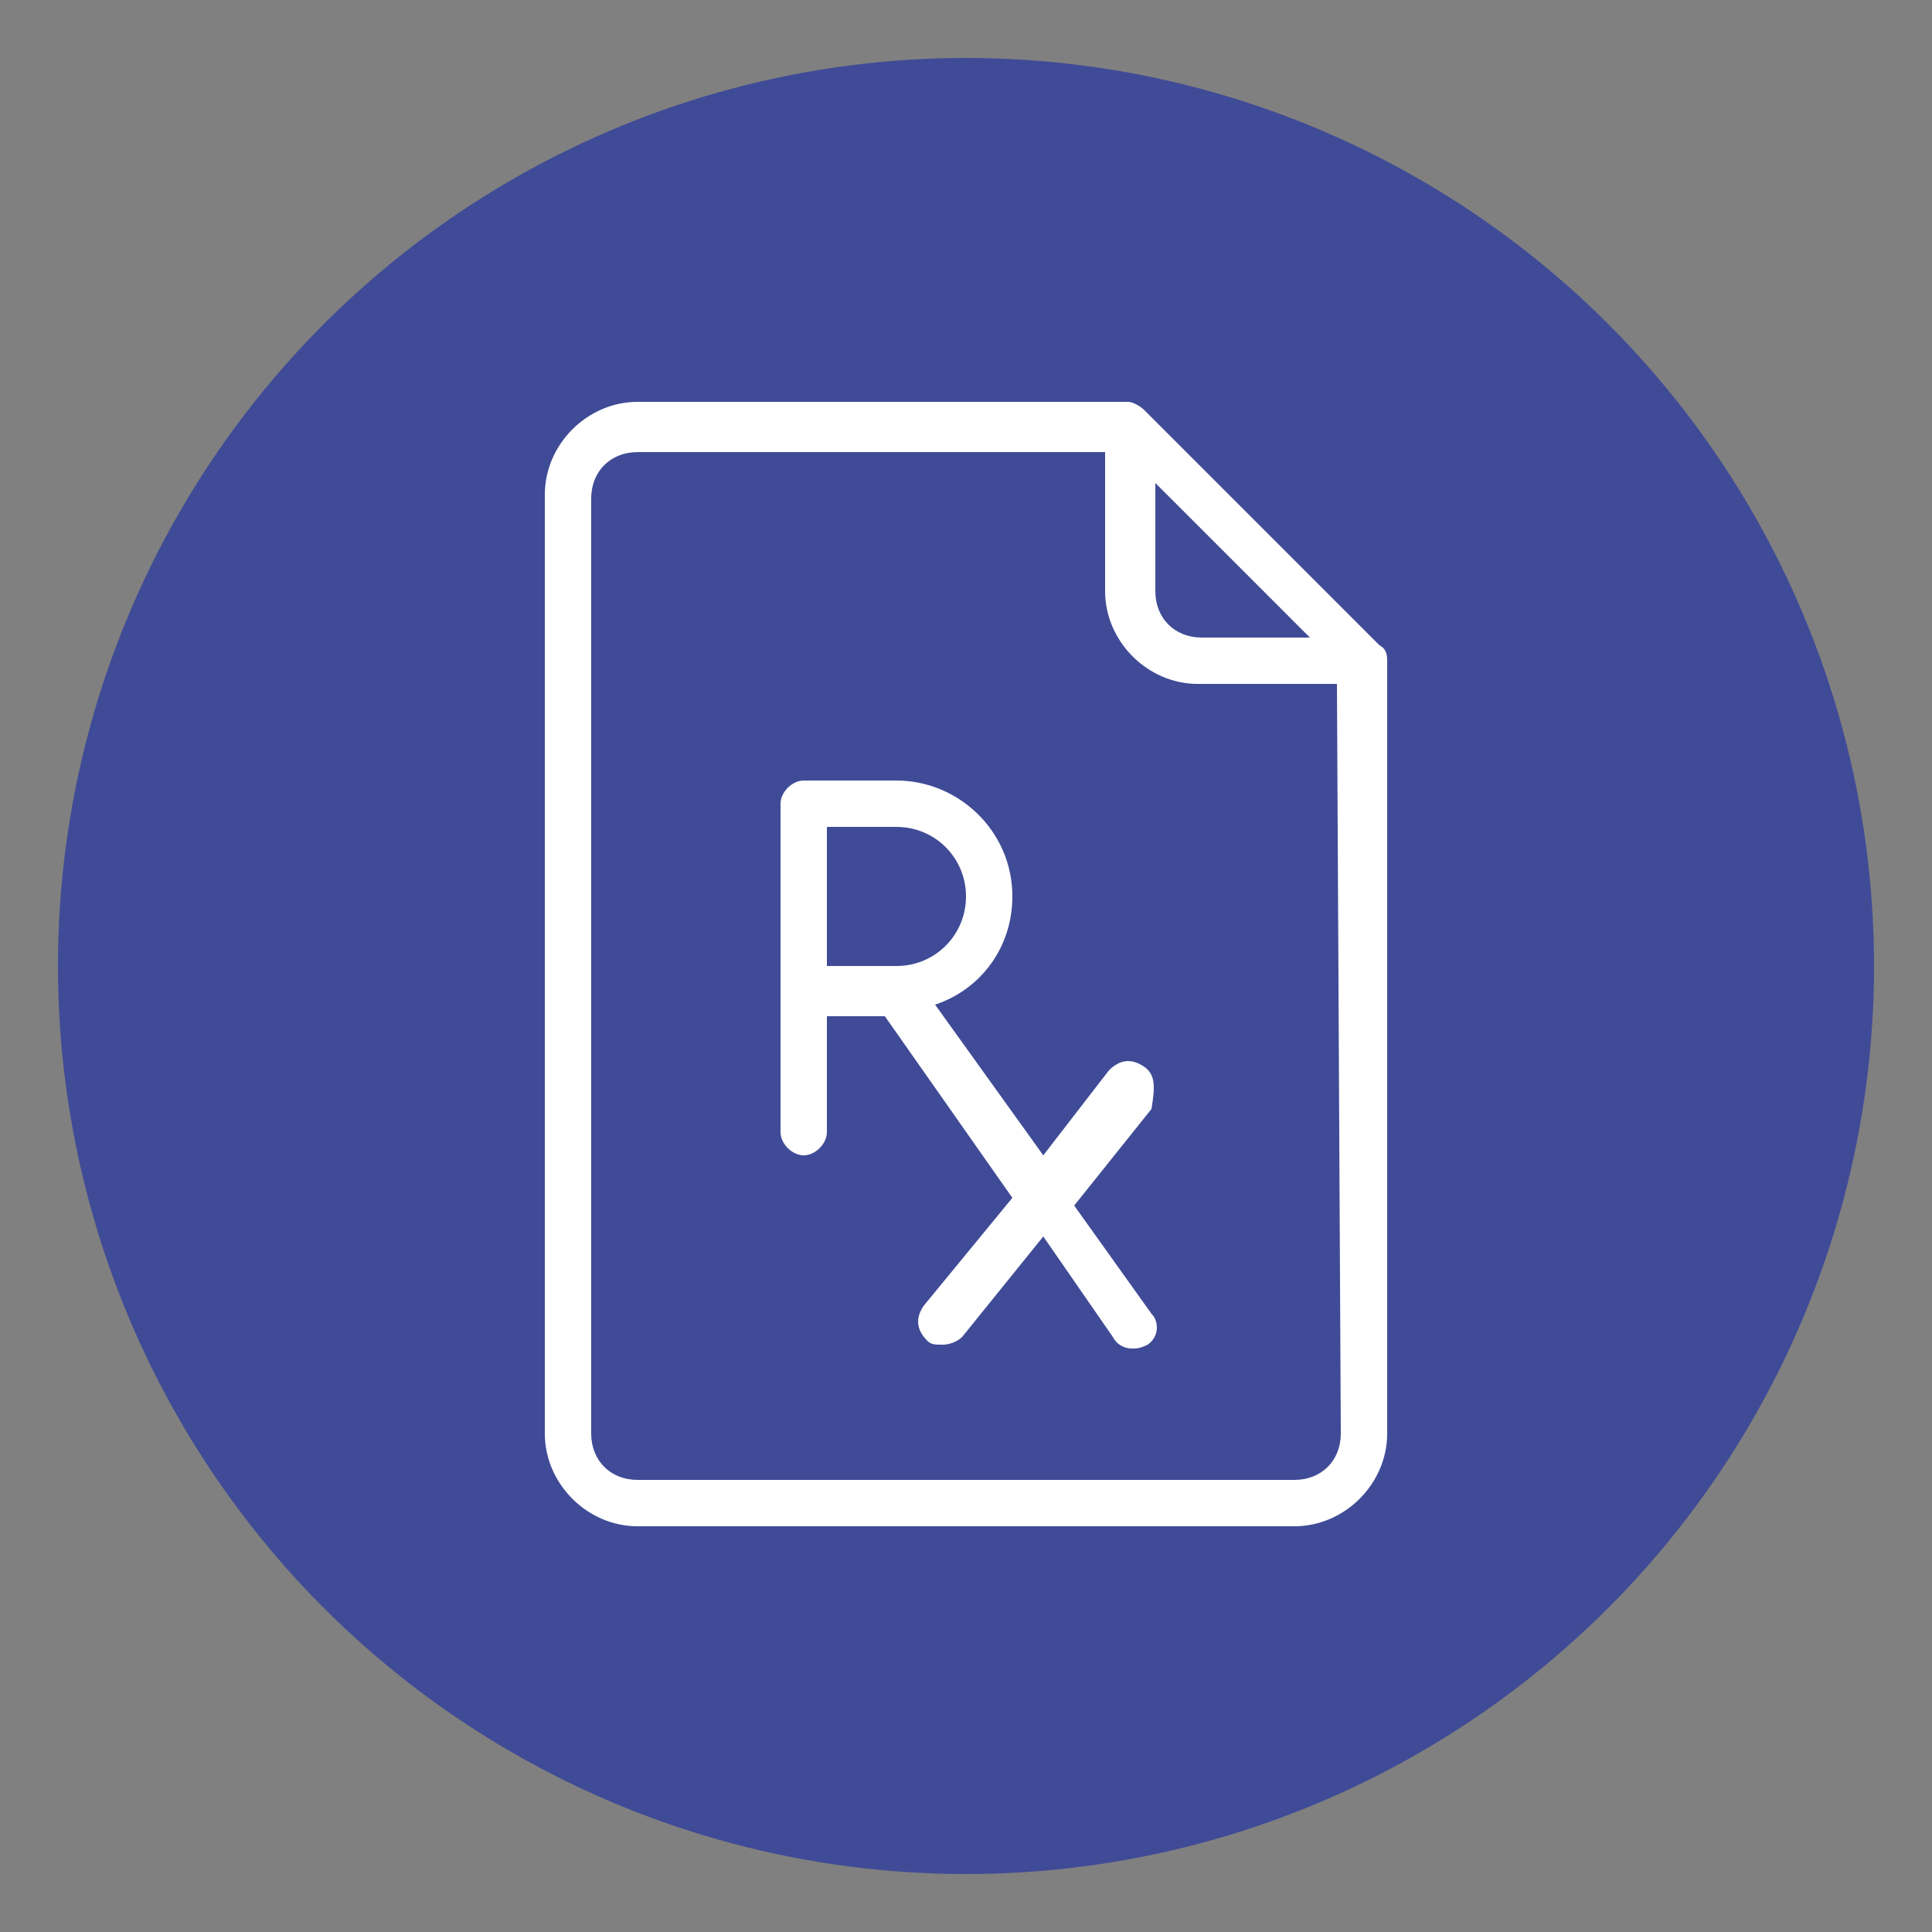
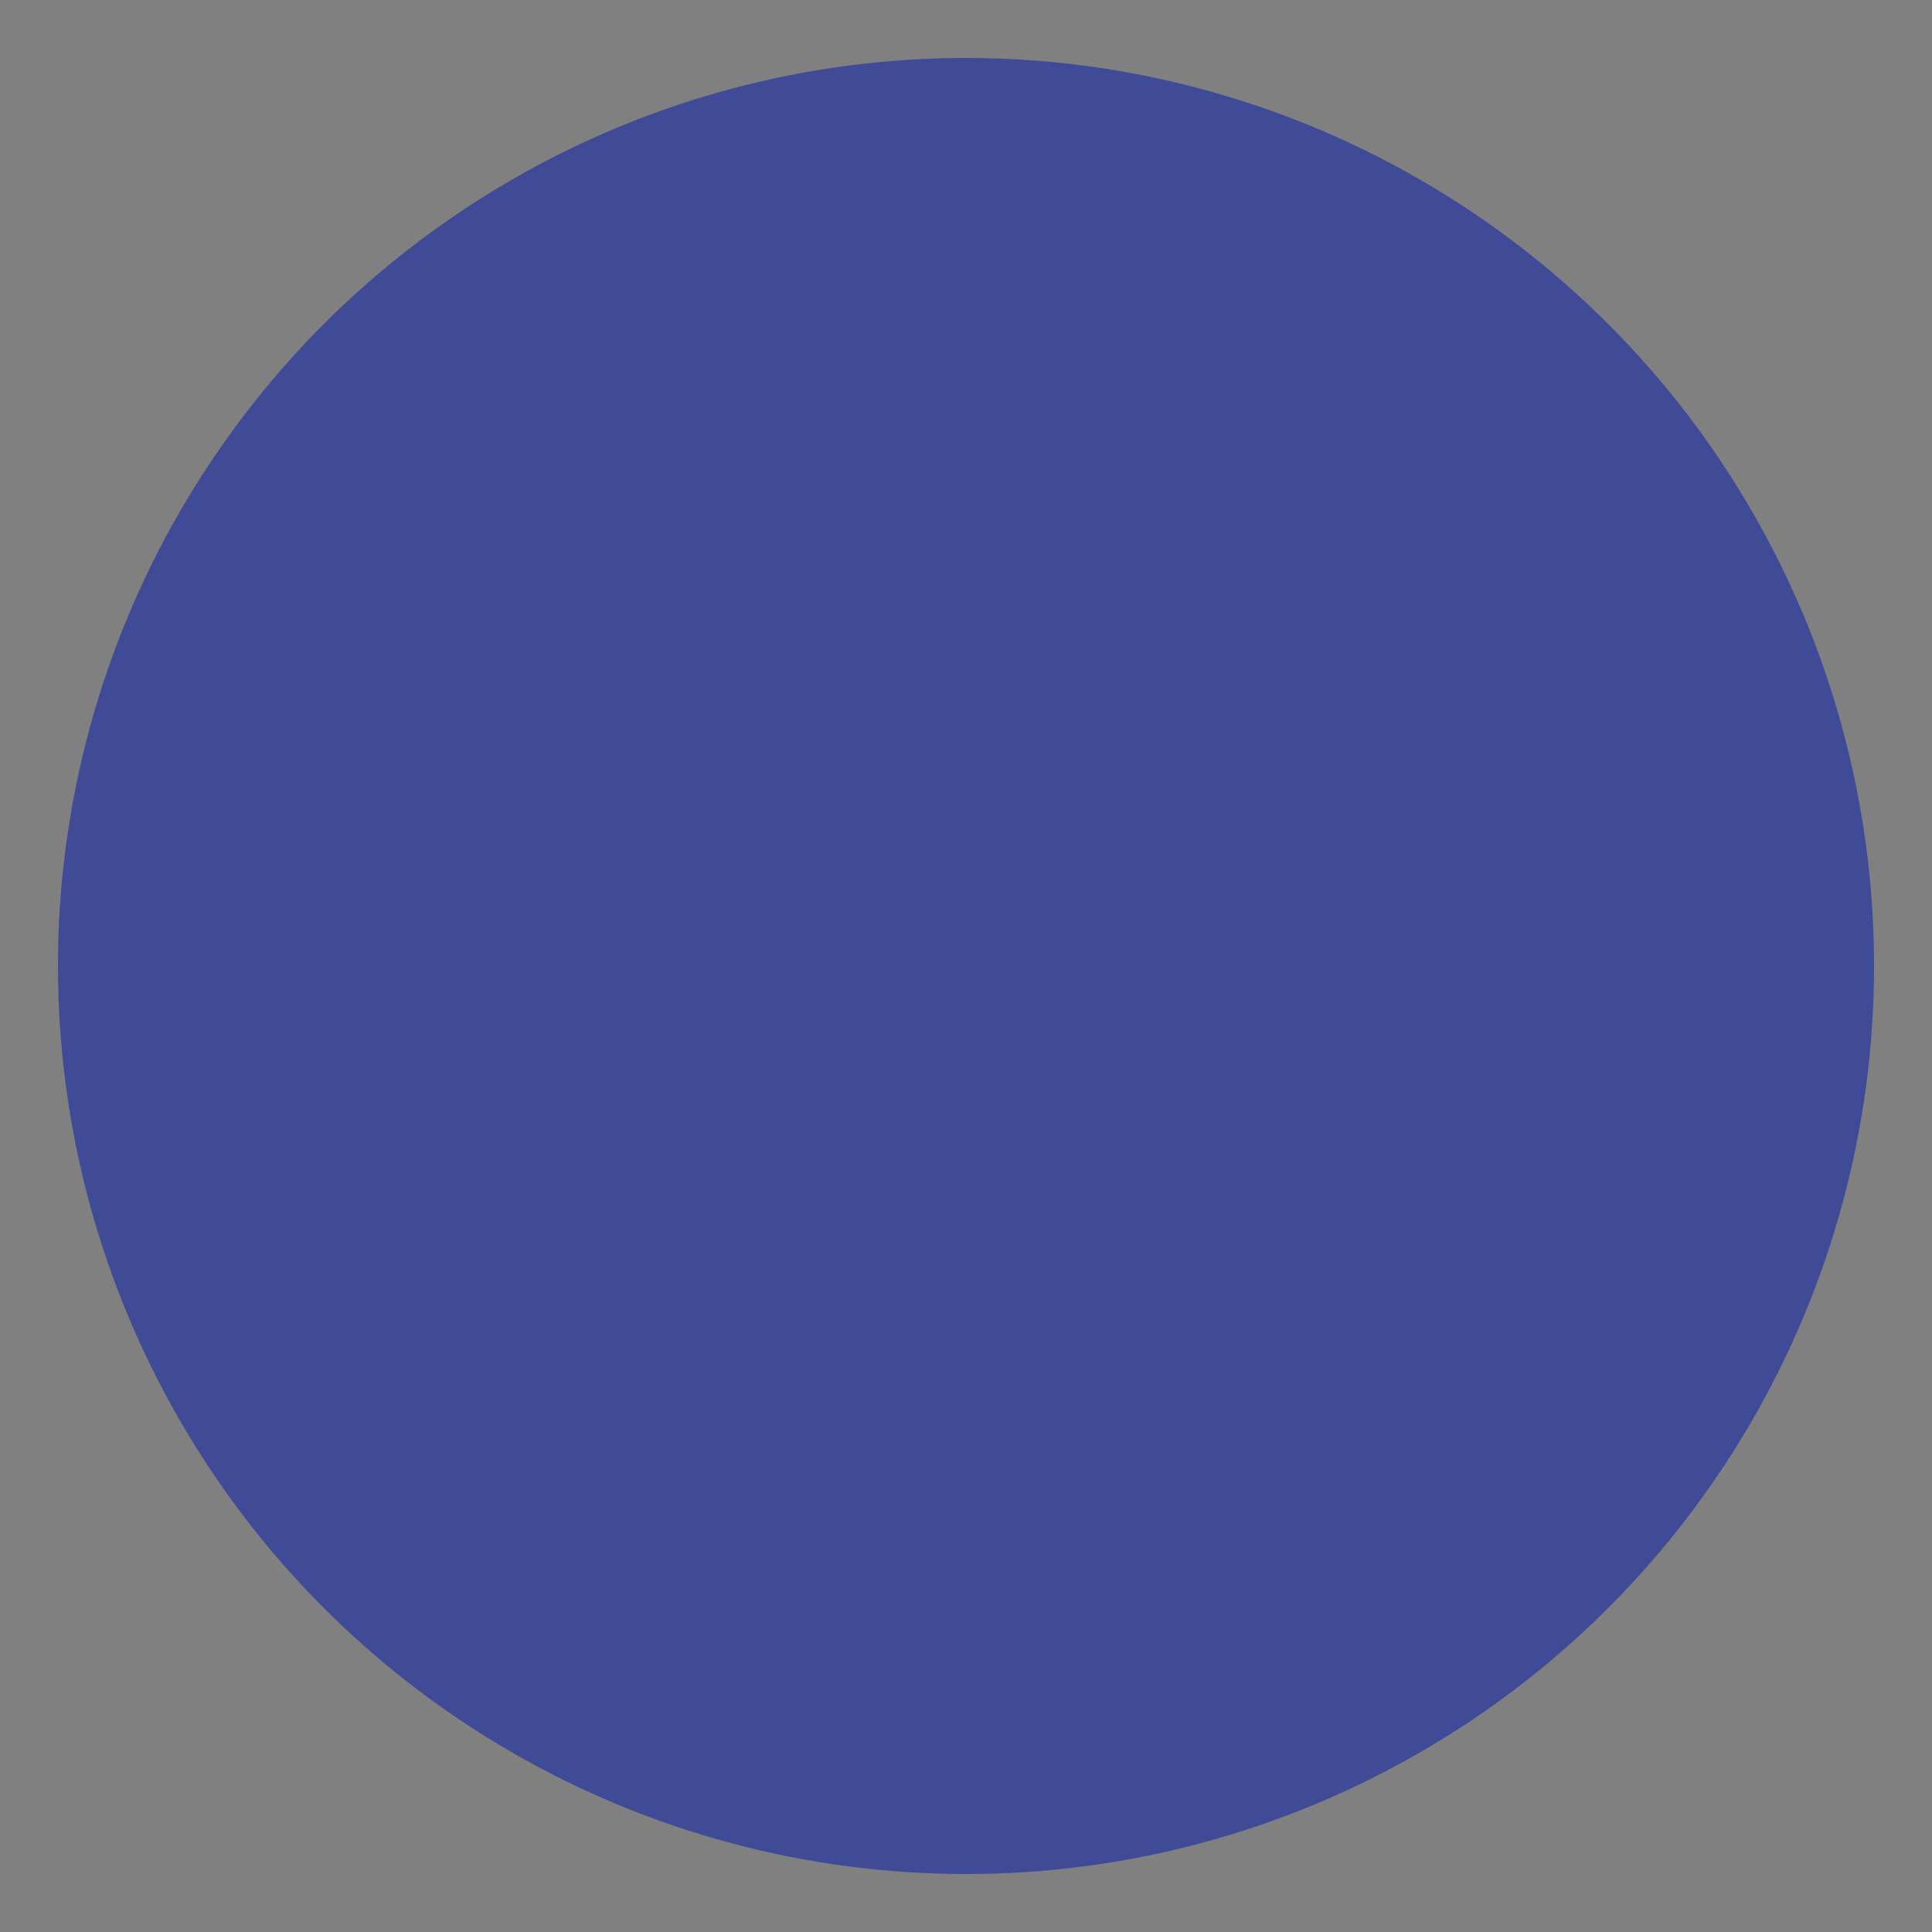
<svg xmlns="http://www.w3.org/2000/svg" version="1.1" id="Layer_1" x="0px" y="0px" viewBox="0 0 50 50" style="enable-background:new 0 0 50 50;" xml:space="preserve">
  <rect x="0" y="0" width="50" height="50" fill="#808080" stroke="none" />
  <style type="text/css">
	.st0{fill:#404B97;}
	.st1{fill:#FFFFFF;}
</style>
  <circle class="st0" cx="25" cy="25" r="23.5" />
  <g>
    <g>
      <g>
-         <path class="st1" d="M35.7,16.7l-6.1-6.1c-0.1-0.1-0.3-0.2-0.4-0.2H16.5c-1.3,0-2.4,1.1-2.4,2.4v24.3c0,1.3,1.1,2.4,2.4,2.4h17     c1.3,0,2.4-1.1,2.4-2.4v-20C35.9,17,35.9,16.8,35.7,16.7z M29.9,12.5l4,4h-2.8c-0.7,0-1.2-0.5-1.2-1.2L29.9,12.5L29.9,12.5z      M34.7,37.1c0,0.7-0.5,1.2-1.2,1.2h-17c-0.7,0-1.2-0.5-1.2-1.2V12.9c0-0.7,0.5-1.2,1.2-1.2h12.1v3.6c0,1.3,1.1,2.4,2.4,2.4h3.6     L34.7,37.1L34.7,37.1z" />
-         <path class="st1" d="M29.6,27.6c-0.3-0.2-0.6-0.2-0.9,0.1L27,29.9L24.2,26c1.2-0.4,2-1.5,2-2.8c0-1.7-1.4-3-3-3h-2.4     c-0.3,0-0.6,0.3-0.6,0.6v8.5c0,0.3,0.3,0.6,0.6,0.6s0.6-0.3,0.6-0.6v-3h1.5l3.3,4.7l-2.3,2.8c-0.2,0.3-0.2,0.6,0.1,0.9     c0.1,0.1,0.2,0.1,0.4,0.1c0.2,0,0.4-0.1,0.5-0.2L27,32l1.8,2.6c0.1,0.2,0.3,0.3,0.5,0.3c0.1,0,0.2,0,0.4-0.1     c0.3-0.2,0.3-0.6,0.1-0.8l-2-2.8l2-2.5C29.9,28.1,29.9,27.8,29.6,27.6z M21.4,25v-3.6h1.8c1,0,1.8,0.8,1.8,1.8S24.2,25,23.2,25     H21.4L21.4,25z" />
-       </g>
+         </g>
    </g>
  </g>
</svg>